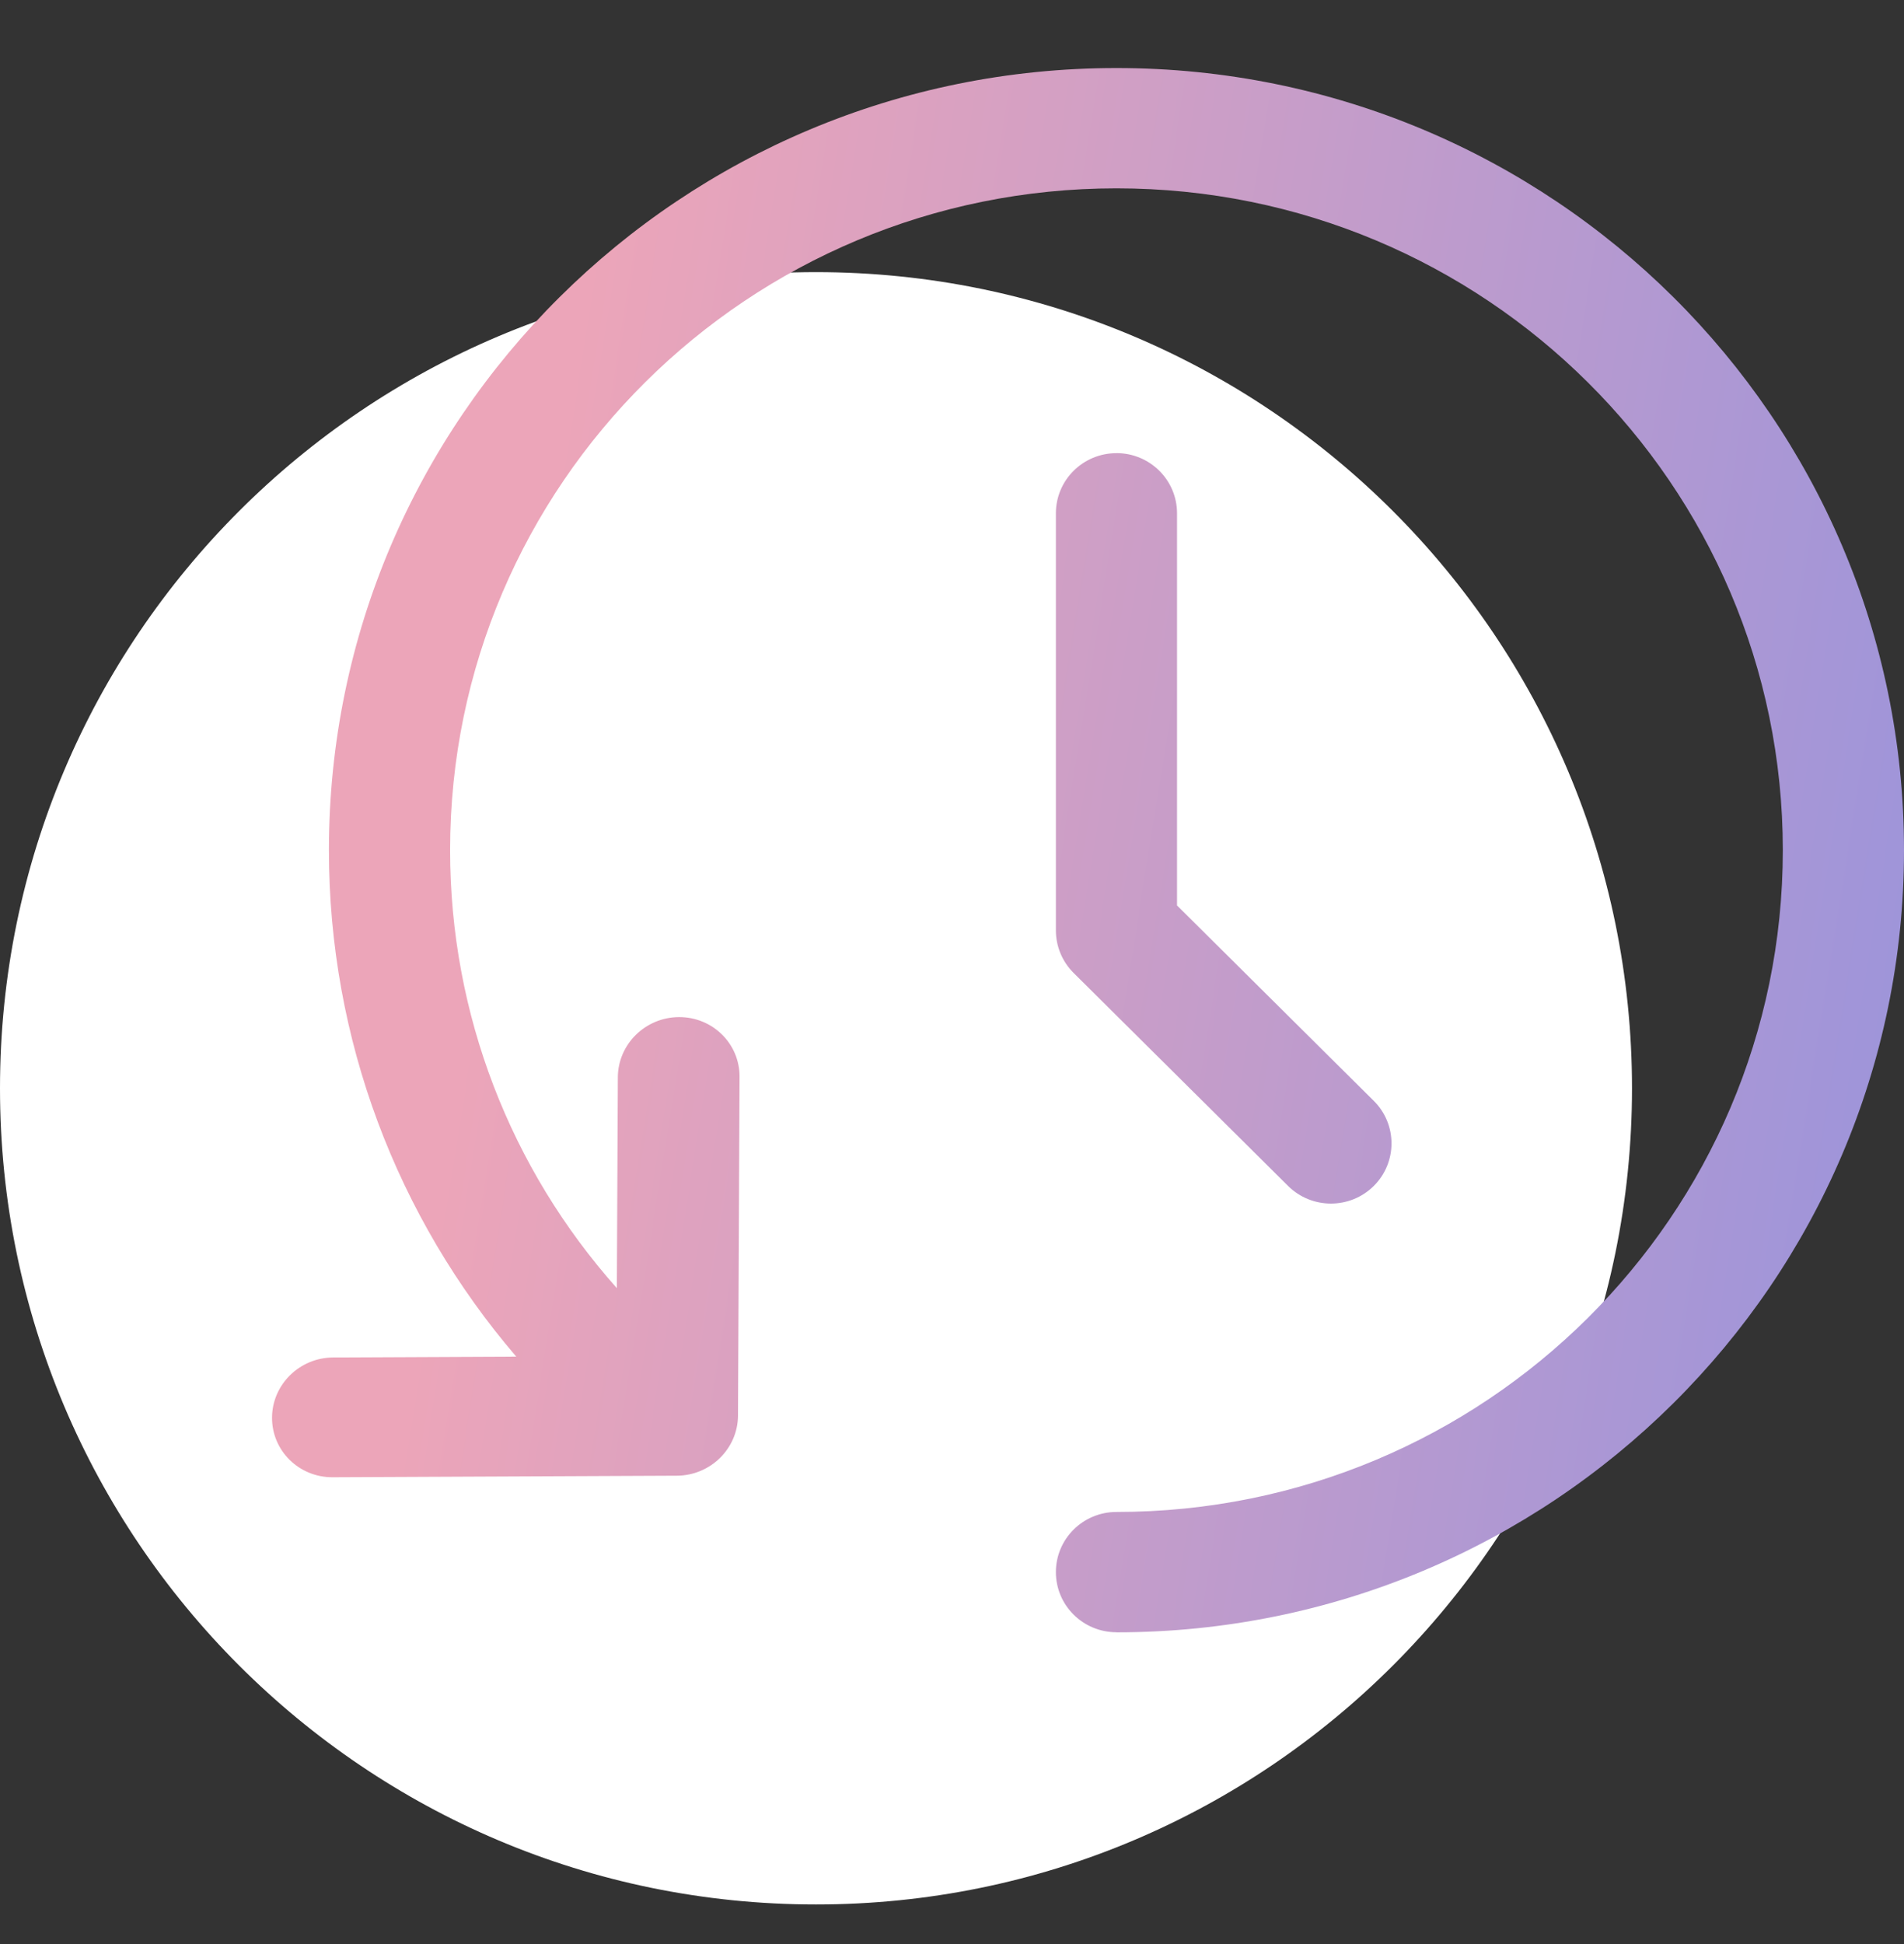
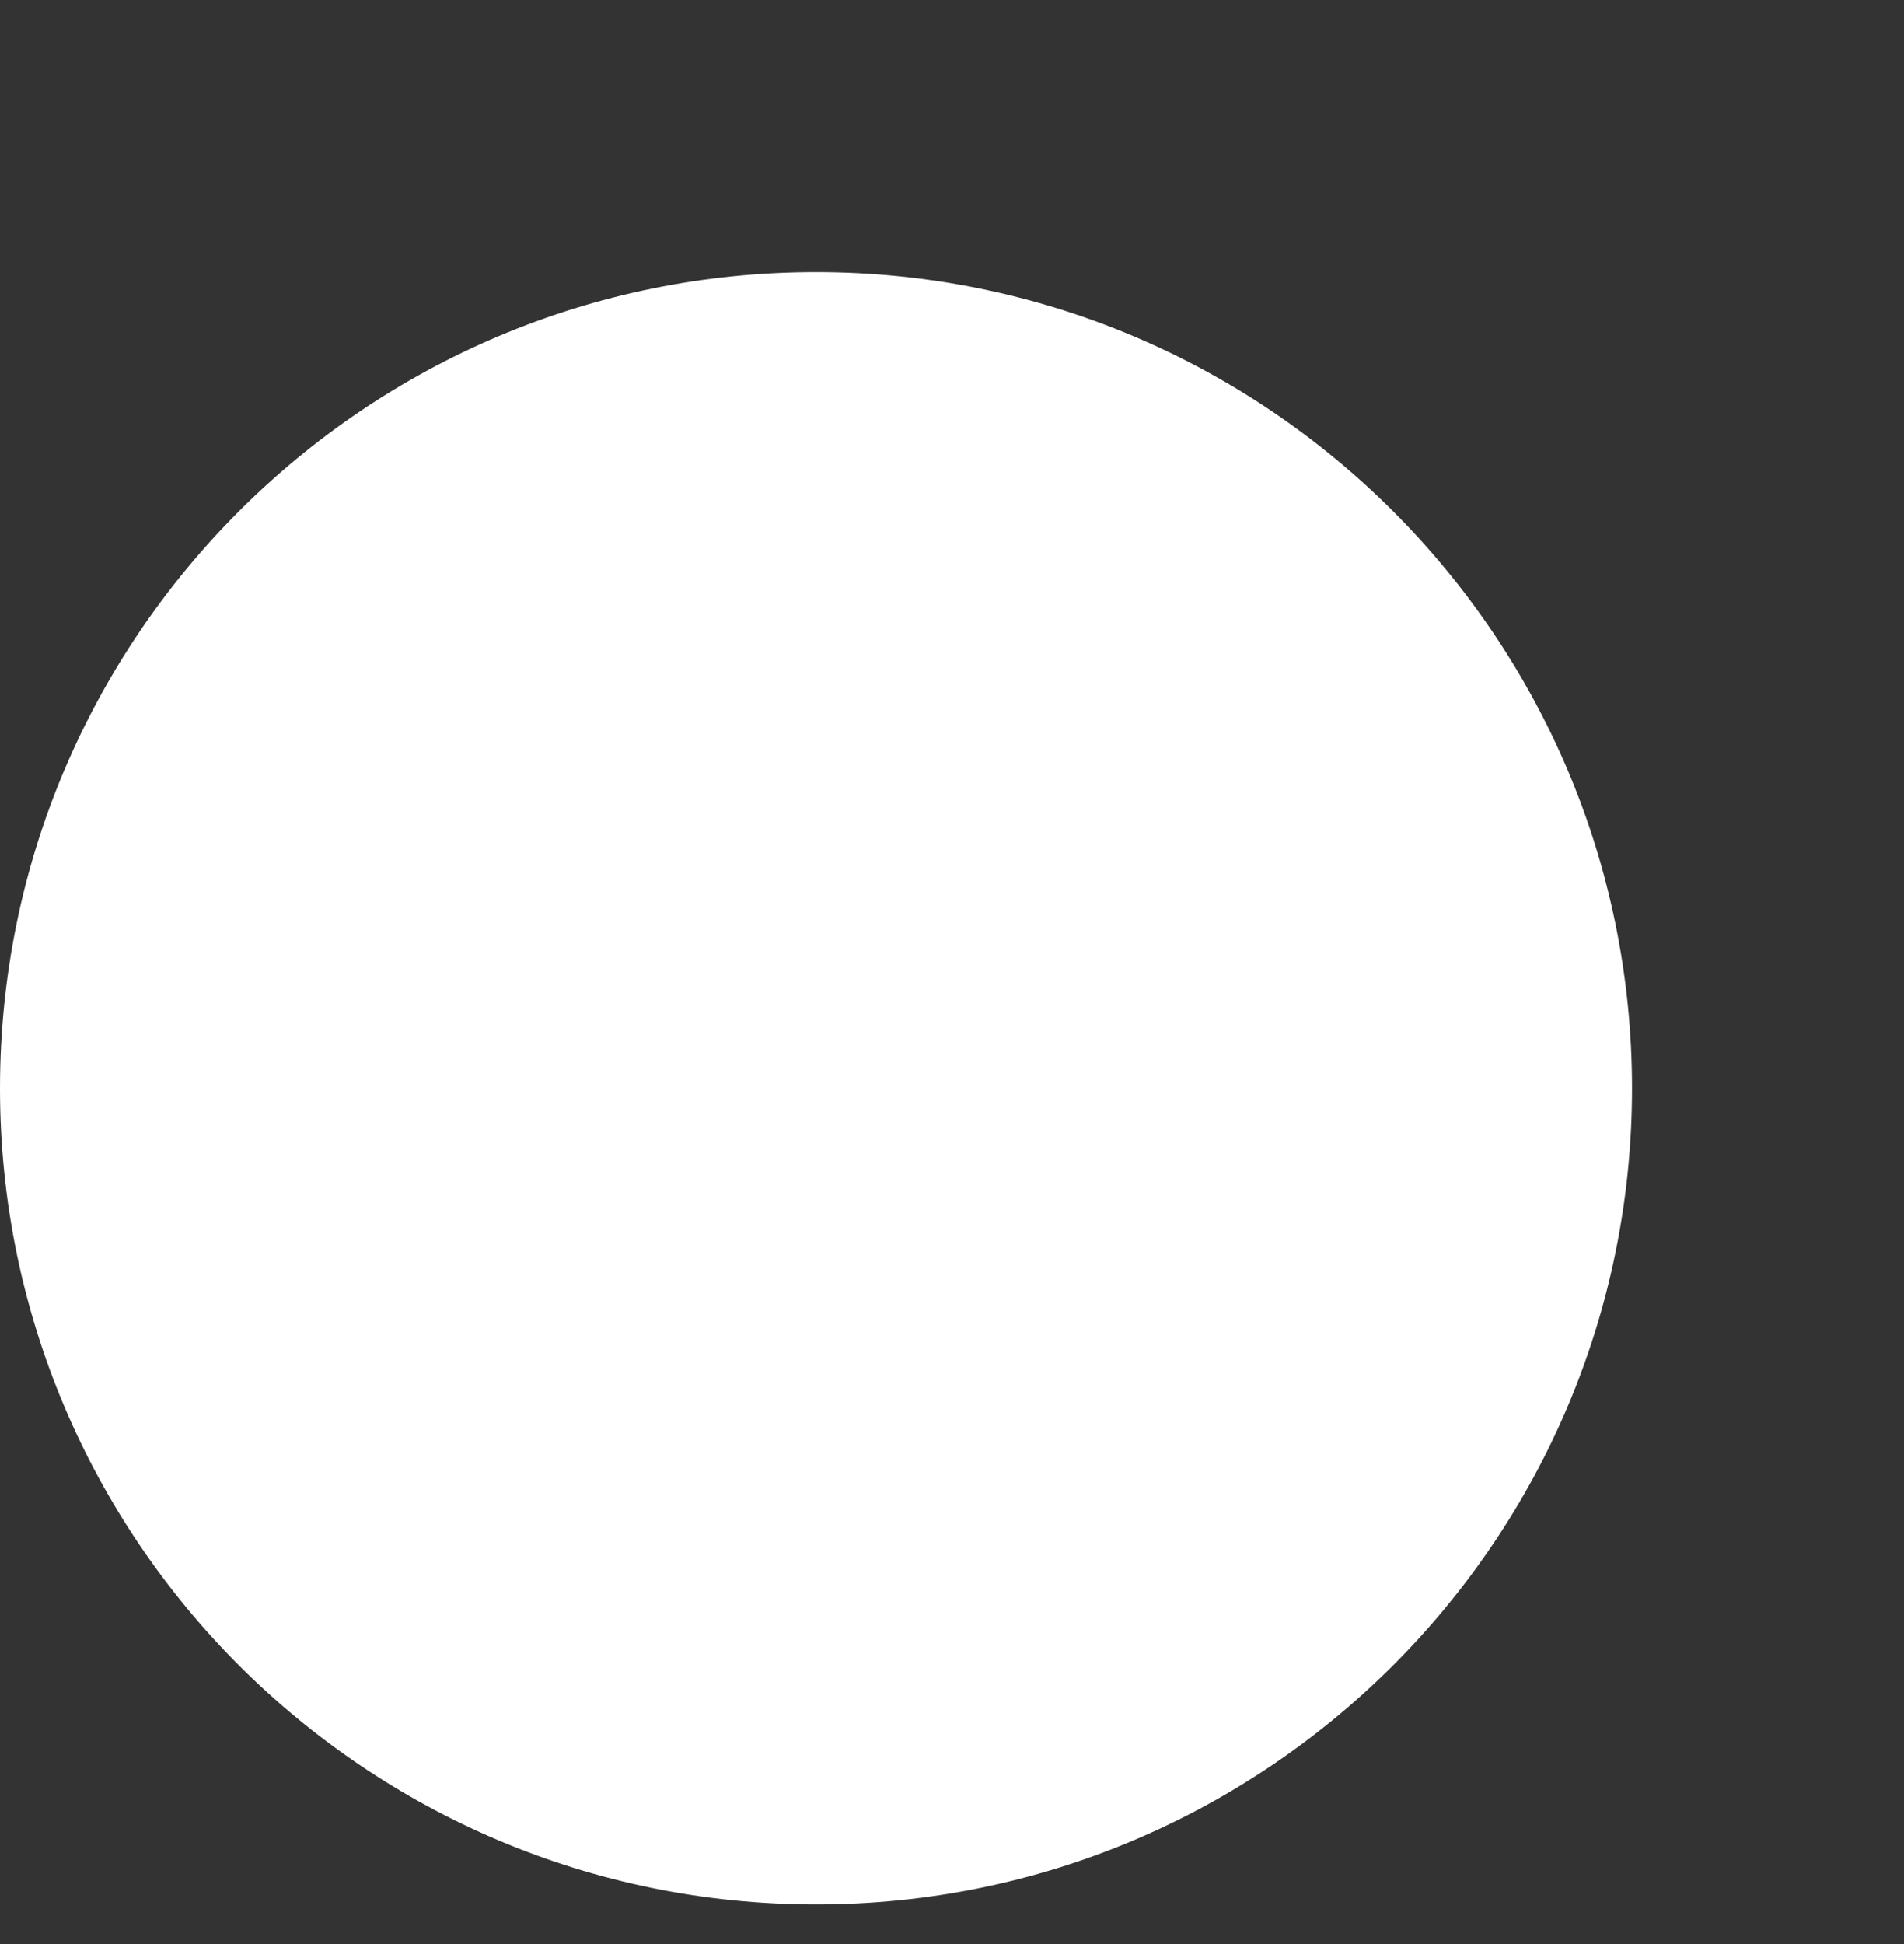
<svg xmlns="http://www.w3.org/2000/svg" fill="none" height="49" viewBox="0 0 48 49" width="48">
  <rect x="0" y="0" width="48" height="49" fill="#333333" stroke="none" />
  <linearGradient id="a" gradientUnits="userSpaceOnUse" x1="14.976" x2="55.735" y1="5.759" y2="12.279">
    <stop offset="0" stop-color="#eca5b9" />
    <stop offset="1" stop-color="#9292df" />
  </linearGradient>
  <path d="m20.572 48.002c11.361 0 20.571-9.21 20.571-20.572s-9.21-20.571-20.571-20.571c-11.361 0-20.572 9.21-20.572 20.571s9.21 20.572 20.572 20.572z" fill="#fff" />
-   <path clip-rule="evenodd" d="m28.146 41.143c10.965 0 19.854-8.826 19.854-19.714s-8.889-19.714-19.854-19.714c-10.965 0-19.854 8.826-19.854 19.714 0 4.765 1.714 9.254 4.723 12.765l-4.616.021c-.847.004-1.537.683-1.541 1.516-.004.834.68 1.507 1.527 1.503l8.679-.039c.847-.004 1.537-.683 1.541-1.516l.039-8.54c.004-.834-.68-1.507-1.527-1.503-.847.004-1.537.683-1.541 1.516l-.025 5.316c-2.676-3.005-4.204-6.898-4.204-11.04 0-9.213 7.521-16.681 16.799-16.681 9.278 0 16.799 7.469 16.799 16.681 0 9.213-7.521 16.681-16.799 16.681-.844 0-1.527.679-1.527 1.516 0 .838.684 1.516 1.527 1.516zm-0-29.722c.844 0 1.527.679 1.527 1.516v9.885l4.96 4.925c.596.592.596 1.552 0 2.145-.597.592-1.563.592-2.16 0l-5.407-5.369c-.286-.284-.447-.67-.447-1.072v-10.513c0-.838.684-1.516 1.527-1.516z" fill="url(#a)" fill-rule="evenodd" />
</svg>